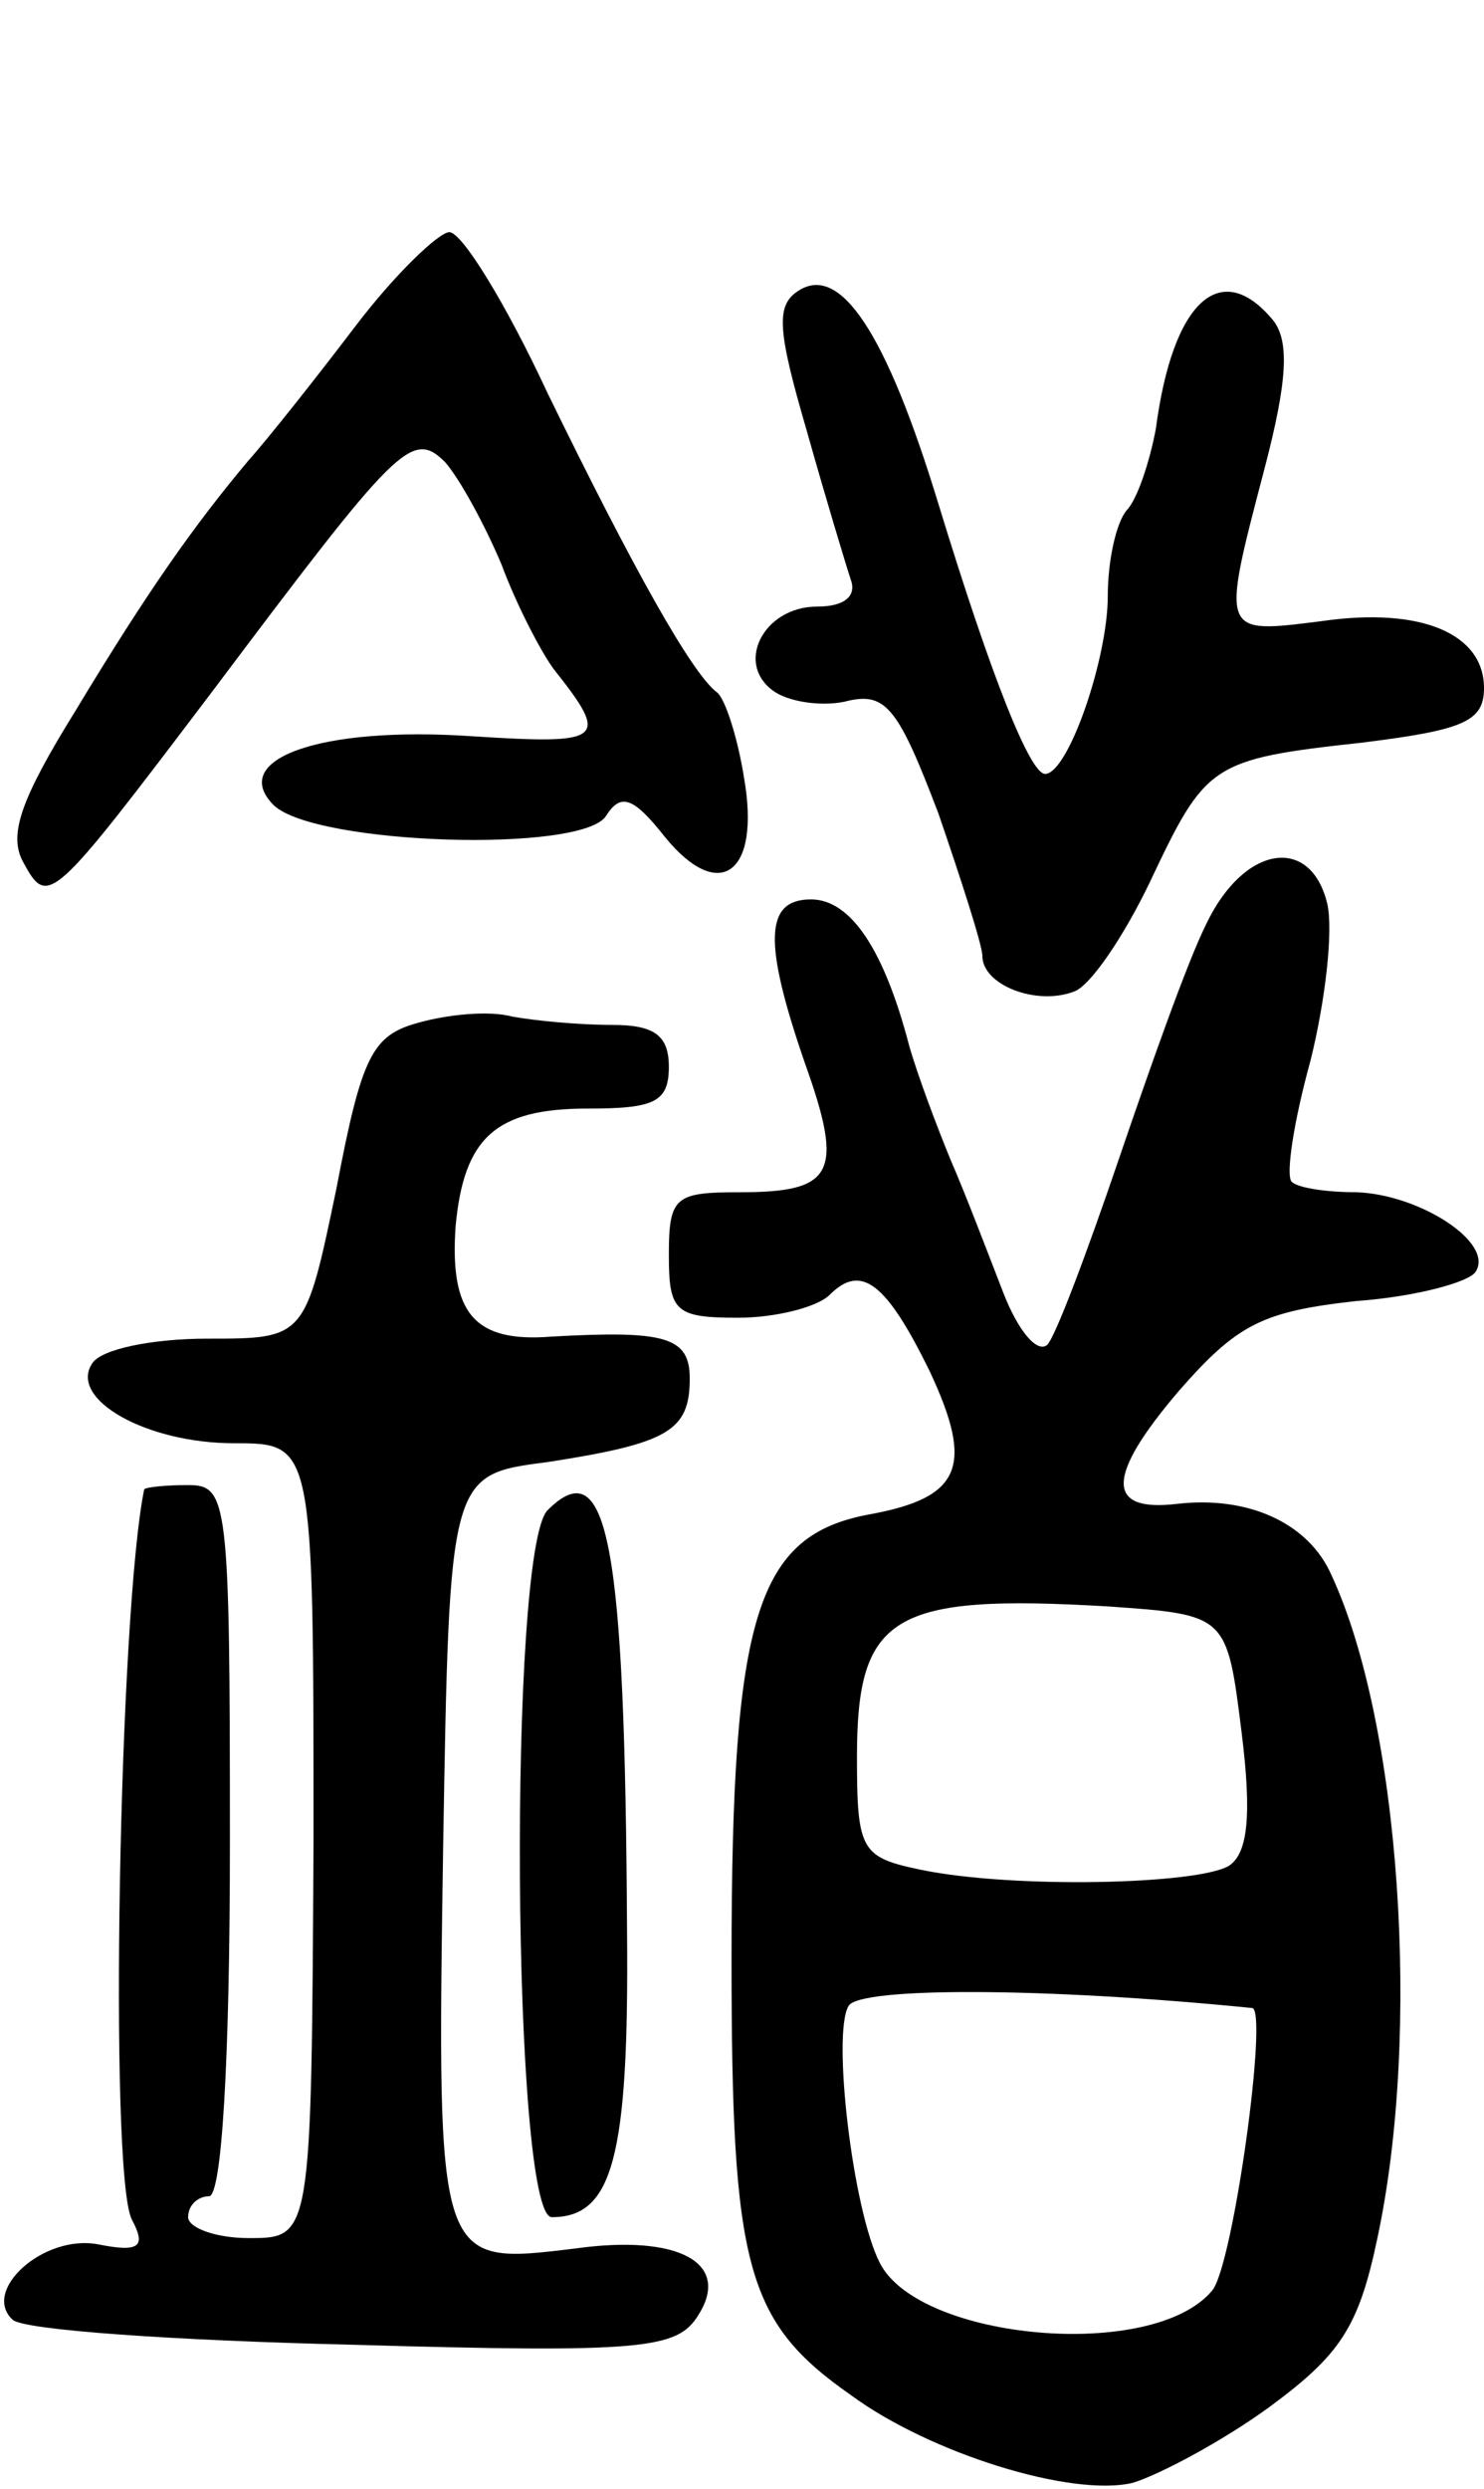
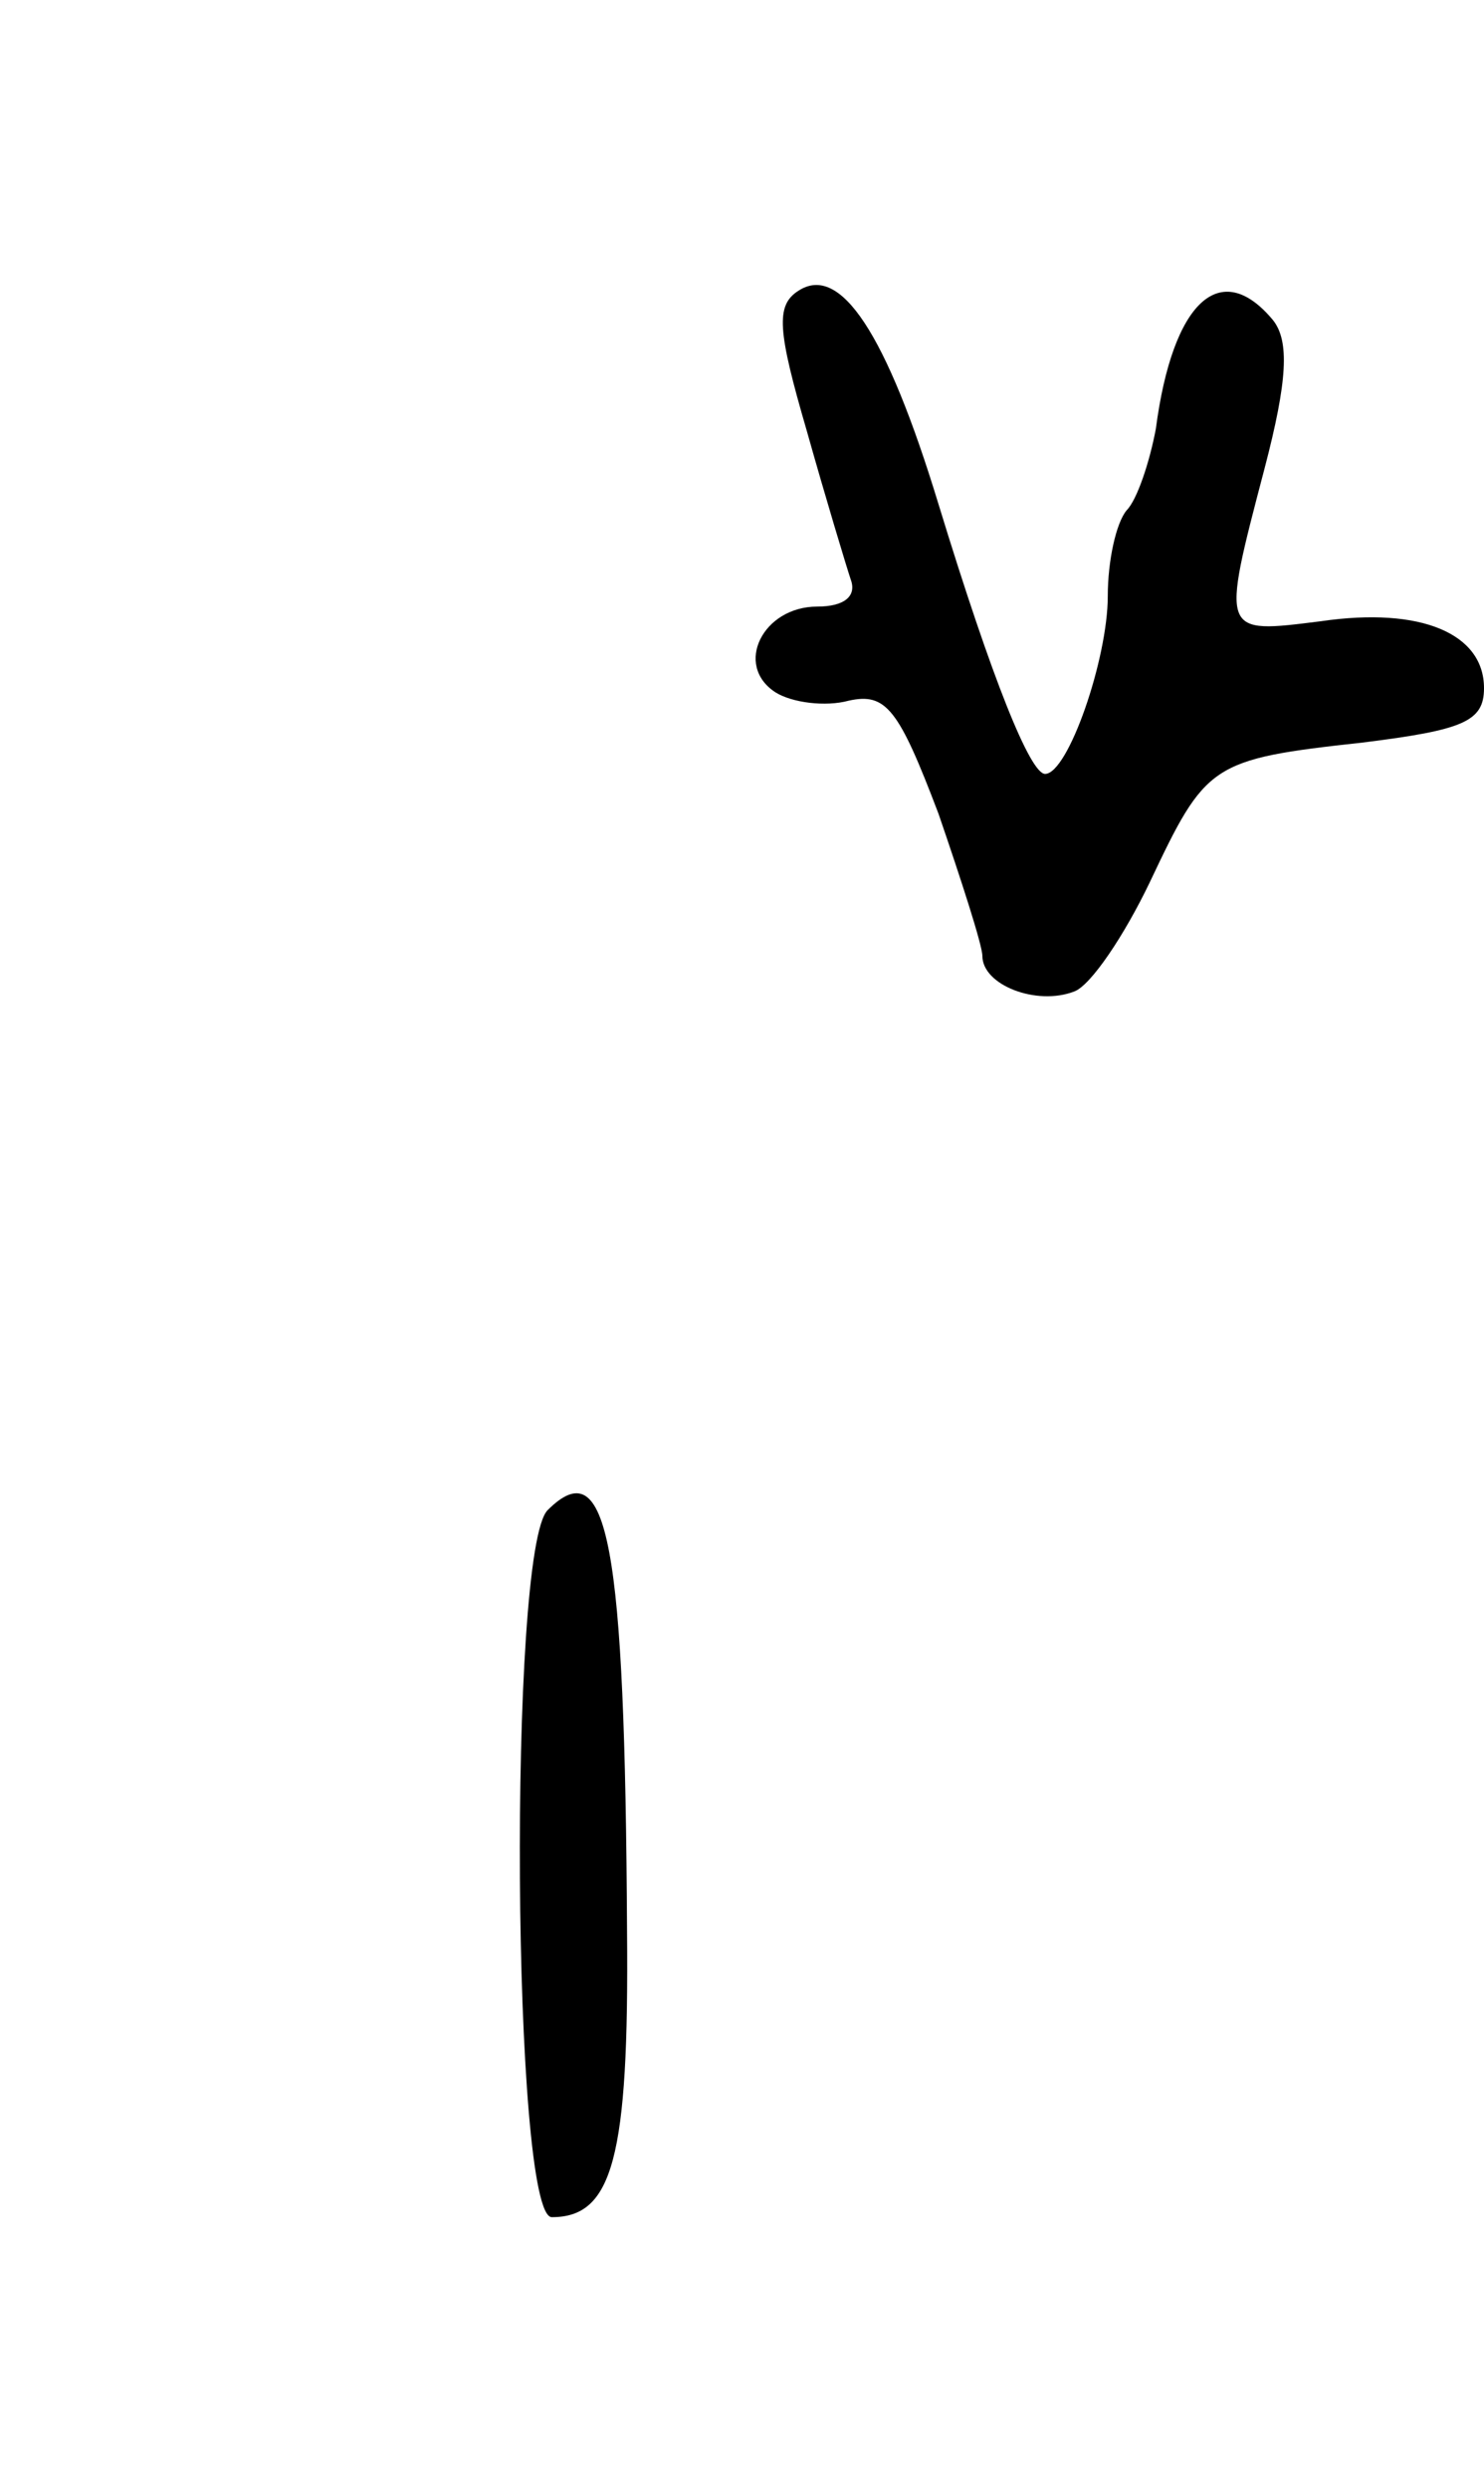
<svg xmlns="http://www.w3.org/2000/svg" version="1.0" width="71" height="119" viewBox="0 0 71 119">
  <g transform="translate(0,119) scale(0.1,-0.1)">
-     <path d="M170 1034 c-19 -25 -42 -54 -51 -64 -26 -31 -48 -62 -83 -120 -26 -42 -32 -59 -25 -72 12 -22 13 -21 91 82 88 117 95 125 111 109 7 -8 19 -30 27 -49 7 -19 19 -42 25 -50 27 -34 24 -36 -39 -32 -73 5 -117 -11 -95 -33 20 -19 148 -23 159 -5 7 11 13 9 28 -10 26 -32 46 -18 38 28 -3 19 -9 38 -13 41 -12 9 -40 59 -81 143 -20 43 -41 77 -47 77 -5 0 -26 -20 -45 -45z" />
    <path d="M382 1051 c-11 -7 -10 -19 4 -67 9 -32 19 -65 21 -71 3 -8 -3 -13 -16 -13 -26 0 -40 -28 -20 -41 8 -5 24 -7 35 -4 18 4 24 -4 43 -54 11 -32 21 -63 21 -68 0 -14 26 -24 44 -17 8 3 24 27 36 52 27 57 29 59 102 67 48 6 58 10 58 26 0 26 -30 39 -78 32 -48 -6 -48 -7 -27 73 11 42 12 61 4 71 -25 30 -48 9 -56 -52 -3 -16 -9 -34 -14 -39 -5 -6 -9 -24 -9 -41 0 -30 -19 -85 -30 -85 -7 0 -25 44 -51 129 -25 82 -47 115 -67 102z" />
-     <path d="M577 748 c-9 -18 -27 -69 -42 -113 -15 -44 -30 -84 -34 -88 -5 -4 -14 7 -21 25 -7 18 -18 47 -25 63 -7 17 -16 41 -20 55 -12 46 -28 70 -47 70 -22 0 -23 -20 -3 -78 19 -53 14 -62 -31 -62 -31 0 -34 -2 -34 -30 0 -27 3 -30 33 -30 18 0 38 5 44 11 15 15 27 6 48 -37 21 -45 15 -60 -29 -68 -54 -10 -66 -48 -66 -213 0 -147 7 -173 57 -208 38 -28 106 -49 135 -42 13 4 43 20 65 36 34 25 43 38 52 81 21 98 11 246 -22 317 -11 25 -40 38 -74 34 -34 -4 -34 13 1 54 28 32 40 38 85 43 28 2 54 9 57 14 9 14 -27 37 -57 38 -14 0 -28 2 -31 5 -3 3 1 29 9 58 7 28 11 62 8 75 -8 33 -40 28 -58 -10z m17 -386 c5 -40 3 -58 -6 -64 -15 -9 -103 -11 -147 -2 -29 6 -31 9 -31 54 0 68 17 78 120 72 57 -4 57 -4 64 -60z m5 -132 c8 0 -9 -123 -19 -135 -28 -34 -140 -24 -159 13 -13 25 -23 110 -15 123 5 9 93 9 193 -1z" />
-     <path d="M200 701 c-22 -6 -27 -16 -39 -79 -15 -72 -15 -72 -62 -72 -26 0 -51 -5 -55 -12 -11 -17 26 -38 68 -38 38 0 38 0 38 -190 -1 -190 -1 -190 -31 -190 -16 0 -29 5 -29 10 0 6 5 10 10 10 6 0 10 63 10 170 0 163 -1 170 -20 170 -11 0 -20 -1 -21 -2 -12 -58 -17 -326 -6 -349 7 -13 4 -16 -16 -12 -26 5 -56 -22 -41 -36 5 -5 78 -10 163 -12 139 -4 155 -2 165 14 16 25 -9 39 -59 32 -66 -8 -66 -9 -63 191 3 179 3 179 50 185 58 9 68 15 68 40 0 20 -12 23 -66 20 -37 -3 -49 11 -46 53 4 42 19 56 63 56 32 0 39 3 39 20 0 15 -7 20 -27 20 -16 0 -37 2 -48 4 -11 3 -31 1 -45 -3z" />
    <path d="M262 468 c-19 -19 -17 -338 2 -338 29 0 37 28 36 137 -1 185 -9 230 -38 201z" />
  </g>
</svg>